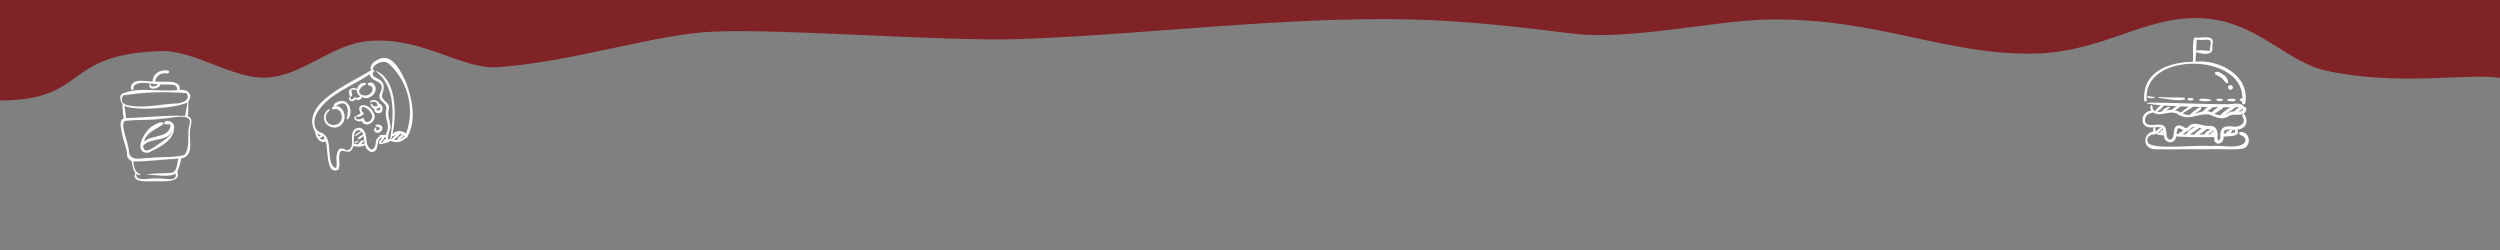
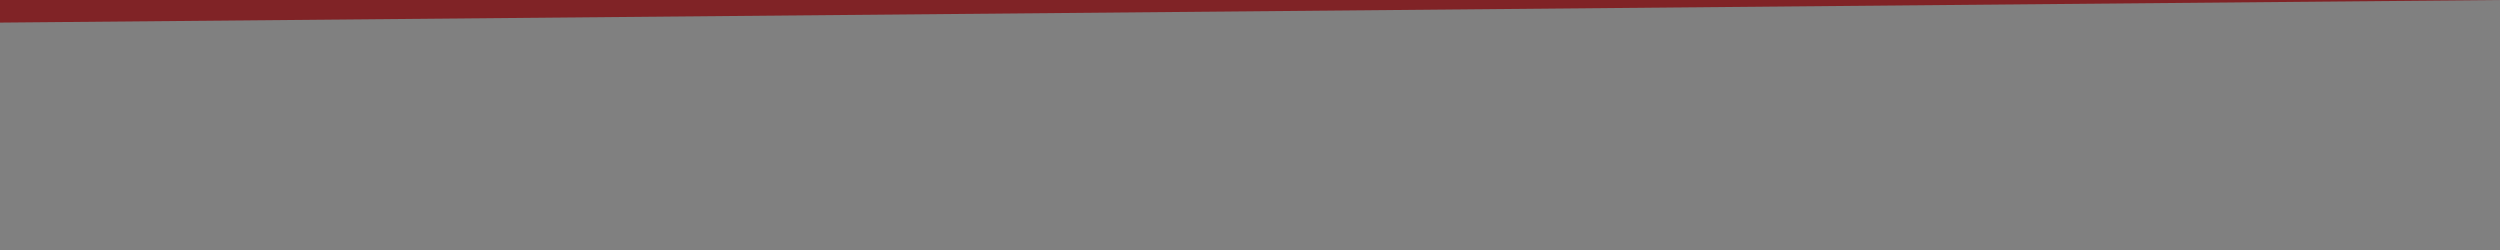
<svg xmlns="http://www.w3.org/2000/svg" xml:space="preserve" width="1000px" height="100px" version="1.1" style="shape-rendering:geometricPrecision; text-rendering:geometricPrecision; image-rendering:optimizeQuality; fill-rule:evenodd; clip-rule:evenodd" viewBox="0 0 1000 100">
  <rect x="0" y="0" width="1000" height="100" fill="#808080" stroke="none" />
  <defs>
    <style type="text/css">
   
    .fil0 {fill:#802326}
    .fil1 {fill:#FEFEFE;fill-rule:nonzero}
   
  </style>
  </defs>
  <g id="Ebene_x0020_1">
-     <path class="fil0" d="M1000 0l-1000 0 0 40.18c35.62,0 24.44,-18.75 64.93,-19.75 12.59,-0.31 28.65,11.28 41.61,10.63 14.74,-0.74 26.45,-13.74 41.57,-14.721 22.04,-1.419 36.41,11.74 51.71,10.511 31.18,-2.521 62.69,-13.3 85.89,-14.221 28.83,-1.15 91.96,4.011 121.85,3.011 48.951,-1.64 106.86,-9.15 157.38,-7.85 22.97,0.59 44.3,3.22 64.65,5.7 22.03,2.679 56.67,-5.281 77.3,-5.681 43.82,-0.84 71.49,14.391 106.89,13.631 28.56,-0.62 45.15,-16.181 69.111,-13.99 20.37,1.86 32.02,17.45 47.659,20.85 28.731,6.23 55.93,0.9 69.45,2.84l0 -31.14 0 0 0 0 0 0z" />
-     <path class="fil1" d="M858.7 40.12c-2.06,-19.561 38.52,-19.21 38.24,-0.82 -1.26,0.04 -1.6,1.22 -0.1,1.139 -0.48,0.96 0.94,1.911 1.29,0.77 1.86,-11.02 -10.39,-17.48 -19.95,-16.55 0.16,-1.27 0.11,-2.53 0.25,-3.8 1.67,0.48 4.37,1.2 5.81,0.11 1.12,-0.39 0.48,-2.51 0.83,-3.51 0.86,-3.65 -4.35,-2.3 -6.5,-2.37 -2.13,-1.32 -1.05,8.18 -1.44,9.63 -9.69,0.13 -20.14,3.94 -19.47,15.4 -0.03,0.67 0.97,0.65 1.04,0l0 0 0 0 0 0.001zm-696.49 -7.7c-2.09,-4.08 -5.46,-11.61 -11.14,-8.54 -1.42,0.7 -2.8,1.78 -2.89,3.48 0.02,0.56 0.81,0.67 0.97,0.13 0.27,-1.37 1.71,-2.1 2.93,-2.51 1.42,-0.56 3.05,-0.13 4.01,1.06 7.26,6.85 9.92,18.11 6.32,27.41 -1.47,-1.43 -4.19,-1.46 -5.41,0.3 1.7,-7.58 1.76,-22.81 -7.16,-25.54 8.56,5.69 7.71,18.37 6.27,27.2 -0.06,0.04 -0.11,0.08 -0.15,0.14 -0.211,0.06 -0.42,0.14 -0.62,0.24 -0.39,-1.71 0.47,-3.03 0.87,-4.63 0.05,-2.64 -1.48,-4.87 -0.65,-7.6 0.66,-2.8 -3.42,-3.18 -2.68,-5.8 2.8,-7.69 -4.771,-5.29 -3.67,-8.85 0.77,-0.29 0.32,-1.46 -0.44,-1.07 -7.57,5.22 -29.23,13.18 -22.68,25.03 0.24,2.09 1.78,4.59 4.19,3.77 1.11,2.54 -0.15,13.69 5.06,11.21 1.07,-2.11 -0.33,-4.83 0.749,-7.06 1.171,-1.68 3.961,2.14 5.29,-2.42 1.53,0.46 3.161,0.38 4.63,-0.23 0.42,1.689 2.51,3.669 4.15,2.08 1.37,-1.351 0.43,-5.001 2.74,-5.171 -0.3,0.591 -1.78,1.61 -1.09,2.19 -1.33,1.1 4.15,-0.25 4.41,-0.989 2.07,1.3 4.63,0.48 6.29,-1.151 0.38,0.14 0.69,-0.289 0.57,-0.639 3.66,-6.52 1.72,-15.39 -0.87,-22.04l0 0 0 0 0.001 0zm-7.66 23.54c0.04,0.05 0.08,0.089 0.14,0.12 -0.08,0.04 -0.16,0.08 -0.24,0.13 0.04,-0.09 0.07,-0.17 0.1,-0.25l0 0 0 0 0 0zm-27.08 -1.31c-0.19,-0.37 -0.36,-0.761 -0.54,-1.151 0.44,0.27 0.91,0.481 1.4,0.631 -0.29,0.18 -0.57,0.35 -0.86,0.52zm0.41 0.66c0.51,-0.25 0.99,-0.55 1.44,-0.89 0.18,0.32 0.33,0.659 0.48,0.989 -0.28,0.13 -0.55,0.28 -0.81,0.451 -0.42,-0.05 -0.82,-0.241 -1.11,-0.55l0 0zm1.82 0.629c0.09,-0.049 0.18,-0.109 0.26,-0.179 0.03,0.09 0.07,0.17 0.1,0.26 -0.12,-0.04 -0.24,-0.07 -0.36,-0.081zm15.16 1.66c-0.19,0.021 -0.39,0.05 -0.58,0.07 3.01,-2.419 -0.15,-1.929 -0.99,0.061 -0.59,-0.01 -1.18,-0.05 -1.77,-0.131 -0.05,-1.899 -0.22,-6.889 2.89,-5.21 -3.79,2.17 -2.8,3.1 0.26,0.27 0.29,0.37 0.5,0.8 0.61,1.261 -2.57,0.61 -3.19,3.55 0.12,0.43 0.22,0.979 0.25,2.04 0.43,3.039 -0.32,0.061 -0.65,0.16 -0.97,0.21l0 0 0 0 0 0zm5.54 -1.309c-0.08,2.79 -1.69,5.33 -3.42,1.66 -0.57,-1.71 -0.32,-3.61 -1.15,-5.251 -0.69,-1.35 -2.151,-2.09 -3.53,-1.229 -3.32,1.83 0.56,7.87 -3.591,8.689 -2.39,-1.37 -3.56,-0.98 -3.999,1.851 -0.59,1.239 1.02,7.2 -1.561,4.43 -2.59,-3.76 0.121,-10.671 -4.26,-13.24 -3.92,-0.811 -3.689,-5.621 -1.87,-8.36 4.7,-7.501 13.83,-10.3 20.86,-15.111 0.77,3.811 7,1.84 4.05,7.77 -1.22,3.06 2.95,3.36 2.631,6.06 -1.1,4.78 1.98,5.59 -0.25,10.38 -0.81,-0.04 -1.62,0.01 -2.42,0.13 0.03,0.15 0.02,0.301 -0.02,0.451 -0.72,0.35 -1.25,1 -1.47,1.77zm2.47 0.04c0.24,-0.38 0.9,-0.77 0.68,-1.27 0.1,0.01 0.19,-0.01 0.27,-0.06 0.15,0 0.3,0.009 0.45,0.03 0.02,0.199 0.07,0.409 0.15,0.61 -0.5,-0.091 -1.2,0.67 -1.17,1.15 -0.35,0.13 -0.7,0.24 -1.06,0.34 0.23,-0.26 0.45,-0.53 0.679,-0.8l0 0 0 0 0.001 0zm3.61 -0.94c0.269,-0.22 0.23,-0.671 0.35,-0.98 0.52,0.33 1.15,-0.56 1.73,-0.62 -0.68,0.49 -1.28,1.08 -1.79,1.75 -0.1,-0.05 -0.191,-0.11 -0.29,-0.15zm1.14 0.489c0.76,-0.76 1.81,-1.349 2.34,-2.289 0.37,0.04 0.73,0.15 1.06,0.33 -1.05,0.249 -1.88,1.04 -2.18,2.079 -0.41,0.02 -0.82,-0.02 -1.22,-0.12l0 0 0 0 0 0zm2.09 -0.029c0.54,-0.411 1.79,-1.021 1.5,-1.82 0.19,0.12 0.37,0.27 0.52,0.44 -0.51,0.67 -1.22,1.15 -2.02,1.38l0 0zm-10.34 -10.75c-1.2,-3.63 -7.62,-4.551 -5.09,0.24 -0.62,0.5 -3.22,1.339 -0.88,1.38 0.77,0.139 3.28,-1.701 1.54,-1.77 -1.75,-4.491 4,-0.911 3.97,1.629 -0.1,1.791 -2.33,3.32 -3.37,1.16 0.2,-0.959 -0.81,-0.43 -1.22,-0.129 -0.54,0.289 -2.29,0.23 -1.95,-0.64 0.3,-0.171 0.04,-0.601 -0.26,-0.451 -1.43,1.321 1.431,2.49 2.53,1.851 1.64,3.609 6.88,-0.38 4.73,-3.27l0 0 0 0 0 0zm-0.46 -5.02c-0.31,0.09 -1.33,0.6 -0.86,0.919 0.96,-0.43 2.34,-0.549 2.89,0.59 -0.31,0.17 -0.07,0.53 0.22,0.481 0.009,0.019 0.02,0.029 0.03,0.04 -0.211,0.08 -0.35,0.29 -0.57,0.36 -0.37,0.13 -0.77,0.1 -1.12,-0.07 -0.35,-0.17 -0.61,-0.48 -0.73,-0.85 -1.33,-0.76 0.02,2.05 0.9,1.94 -0.07,0.62 0.23,1.23 0.76,1.56 0.52,0.34 1.2,0.34 1.73,0.02 1.41,-0.34 1.03,-3.34 -0.42,-3.57 -0.48,-1.09 -1.67,-1.69 -2.83,-1.42l0 0 0 0 0 0zm0.99 2.47c0.02,0 0.01,0 0,0zm2.08 0.23c0.11,0.379 0.12,0.78 0.03,1.17 -0.26,0.14 -0.54,0.23 -0.841,0.25 -0.06,-0.02 -0.06,-0.02 -0.04,-0.01 -0.32,-0.07 -0.58,-0.3 -0.7,-0.61 0.55,-0.06 1.35,-0.3 1.5,-0.9 0.021,0.03 0.03,0.06 0.05,0.1l0 0 0 0 0.001 0zm-15.52 -2.41c-0.95,0.09 -3.47,0.95 -2.83,2.11 -0.68,0.09 -1.35,1.31 -0.27,1.3 2.78,-1.06 4.33,3.04 2.73,4.95 -1.45,2.04 -4.93,1.61 -5.65,-0.84 -0.38,-1.35 0.14,-2.79 1.28,-3.58 0.36,-0.24 0.03,-0.81 -0.33,-0.58 -1.28,0.84 -1.96,2.34 -1.77,3.85 0.43,3.36 5.08,4.71 7.19,2.02 2.11,-2.29 0.89,-7.06 -2.47,-7.23 4.73,-3.07 5.34,1.48 4.3,5.14 0.07,0.21 0.31,0.31 0.5,0.2 2.1,-2.33 1,-7.57 -2.68,-7.34l0 0 0 0 0 0zm5.65 -0.67c0.84,0.57 2.6,0.35 2.61,-0.87 3.17,1.78 7.46,-2.56 4.64,-5.35 -0.61,-0.91 -3.23,-0.39 -1.91,0.71 2.1,0.06 1.94,2.49 0.47,3.41 -1.31,1.17 -4.47,0.72 -4.24,-1.4 0.43,-0.84 1.21,-1.98 2.22,-2.07 1.83,-1.21 -2.15,-1.96 -3.09,1.5 -1.59,-1.2 -4.11,0.27 -2.99,2.28 0.05,0.13 0.01,0.55 0.231,0.67 -1.51,1.61 1.179,2.74 2.059,1.12l0 0 0 0 0 0zm-2.25 -1.6c0,0.02 0.01,0.04 0.01,0.06 -0.01,-0.04 -0.01,-0.05 -0.01,-0.06zm1.58 1.17c-0.11,0.13 -0.23,0.25 -0.36,0.36 -0.19,0.15 -0.43,0.2 -0.66,0.14 -0.38,-0.22 -0.29,-0.79 -0.15,-1.12 1,-0.03 0.47,-1.66 0.35,-1.89 -0.11,-0.23 -0.08,-0.5 0.08,-0.691 0.6,-0.54 1.38,0.021 2.03,-0.1 -0.09,1.08 0.5,2.12 1.48,2.59 -0.61,0.31 -1.32,0.77 -1.9,0.51 -0.21,-0.46 -0.69,-0.08 -0.87,0.2l0 0 0 0 0 0.001zm11.29 12.77c1.49,-3.26 -5.22,-2.241 -1.43,-1.25 1.729,0.45 -0.781,2.12 -0.891,0.84 0.01,-0.08 0.04,-0.14 0.08,-0.2 -0.029,0.03 0.05,-0.05 0.05,-0.05 0.39,-1.14 -1.339,0.09 -0.88,0.83 0.471,1.43 2.55,1.03 3.071,-0.17l0 0 0 0 0 0zm-1.01 -1.07l0.01 0.009c-0.03,-0.02 -0.061,-0.06 -0.01,-0.009zm-0.51 1.089c-0.02,0.01 -0.02,0.01 0,0zm0.01 0c0.01,-0.009 0.03,-0.019 0.03,-0.019l-0.03 0.019zm-8.02 4.171c-0.41,0.15 -2.29,1.07 -1.08,1.18 0.24,-0.29 1.71,-0.89 1.08,-1.18zm-66.74 -8.45c-0.18,-0.63 -0.69,-1.1 -1.33,-1.24 0.21,-1.97 0.28,-3.961 0.2,-5.94 2.11,-2.721 -0.39,-5.2 -3.4,-4.56 0.59,-4.71 -6.91,-2.95 -9.84,-3.43 0.13,-1.11 0.74,-2.11 1.68,-2.72 0.94,-0.61 2.09,-0.77 3.16,-0.44 3.48,-1.71 -5.83,-2.71 -5.89,3.129 -2.77,0.171 -7.02,-1.469 -8.57,1.681 -0.231,0.619 -0.24,1.509 0.45,1.78 0.84,-0.041 0.27,-1.27 0.75,-1.79 2.46,-2.181 6.53,-0.44 9.55,-0.62 -0.51,0.83 -3.04,1.7 -3.02,0.04 -0.14,-0.38 -0.4,-0.03 -0.4,0.22 -0.63,2.59 4.17,1.69 4.41,-0.19 1.94,0.52 7.13,-0.9 6.61,2.35 -7.09,0.74 -15.17,-1.39 -21.74,1.34 -1.6,0.71 -0.94,3.17 -0.09,4.22 -0.03,1.96 0.15,3.92 0.53,5.849 -3.38,0.471 1.03,11.011 1.28,13.671 -0.24,1.39 0.54,2.76 1.85,3.27 0.35,1.61 0.43,3.389 1.501,4.78 -1.911,4.36 5.679,3.16 8.14,3.369 2.679,-0.139 10.459,0.711 8.619,-3.869 0.73,-1.71 1.27,-3.5 1.6,-5.33 5.3,-0.76 3.07,-7.68 3.5,-11.37 0.1,-1.32 0.83,-2.88 0.45,-4.2l0 0 0 0 0 0zm-27.76 -8.04c0.009,-0.59 0.23,-1.16 0.63,-1.6 8.35,-1.28 16.82,-1.58 25.24,-0.88 2.11,3.09 -2.64,4.33 -4.95,4.17 -6.53,0.37 -13.51,2.3 -19.871,0.28 0.041,-0.27 -0.219,-0.49 -0.47,-0.4 -0.379,-0.43 -0.58,-0.99 -0.58,-1.57l0 0 0 0 0.001 0zm1.13 2.61c4.67,2.16 20.61,0.93 25.15,-1.371 -0.3,1.79 -0.61,3.581 -0.92,5.37 -7.87,-0.34 -15.76,0.691 -23.63,0.88 -0.2,-1.63 -0.39,-3.26 -0.6,-4.88l0 0 0 0 0 0.001zm19.06 26.71c-3.25,0.44 -7.65,0.04 -10.39,0.87 3.8,-0.24 8.29,1.31 11.77,-0.44 0.71,3.78 -5.36,1.42 -7.5,1.94 -2.151,-0.55 -8.75,1.78 -8.23,-1.87 0.2,0.29 1.85,0.71 1.63,0.06 -2.3,-0.55 -2.57,-2.97 -2.85,-5.04 5.98,0.08 12.01,-0.86 18.01,-1.12 -0.51,1.81 -0.361,4.84 -2.44,5.6l0 0 0 0 0 0zm6.95 -19.35c-1.3,3.89 0.6,9.13 -2.16,12.31 -4.41,1.16 -9.34,0.59 -13.9,1.15 -2.97,-0.07 -7.31,1.62 -8.24,-2.24 0.529,-2.69 -4.71,-12.911 -0.781,-12.63 4.621,-0.49 9.3,-0.121 13.911,-0.821 2.799,0.121 12.57,-2.95 11.17,2.231l0 0 0 0 0 0zm820.36 3.09c-0.65,0.02 -0.77,0.93 -0.15,1.12 1.22,0.409 2.49,1.32 2.01,2.789 -2.01,3.361 -10.07,1.081 -13.73,1.741 -5.37,-0.691 -22.04,1.62 -25.02,-1.18 -1.15,-1.761 0.36,-3.63 2.32,-3.43 0.25,-0.01 0.46,-0.17 0.56,-0.39 1.07,0.46 2.21,0.69 3.37,0.69 0.02,3.35 4.43,3.84 4.91,0.45 5.08,0.31 10.15,0.36 15.22,0.22 -0.54,3.77 4.03,3.26 3.77,-0.18 1.69,-0.24 7.26,0.27 5.36,-2.74 6.97,-0.77 2.14,-9.23 2.13,-5.28 1.99,2.56 -1.27,4.45 -3.66,4.03 -3.27,-0.53 -5.47,0.28 -5.13,4 0.15,0.7 -0.769,2.25 -1.18,0.95 0.231,-2.38 0.081,-5.22 -2.99,-5.26 -2.83,0.44 -6.26,-2.16 -8.57,0.19 -0.36,0.37 -0.67,0.84 -1.24,0.72 -2,-1.5 -4.17,-1.78 -4.6,1.26 -0.14,1.01 -0.04,2.97 -1.33,3.34 -2.75,0.03 -0.72,-4.79 -3.05,-5.68 -2.01,-1.09 -6.54,1.2 -7.22,-1.7 0.01,-2.39 1.36,-2.99 3.26,-3.48 2.91,2 6.38,-0.98 9.47,0.45 4.82,3.41 8.17,-0.23 12.93,0.35 2.53,1.05 5.19,2.43 7.8,0.72 1.72,-1.07 3.65,-0.3 5.49,-0.79 1.34,-0.22 2.49,-2.94 0.601,-2.97 0.029,-0.28 -0.151,-0.53 -0.42,-0.59 -1.6,-1.44 -4.881,-0.15 -7.03,-0.52 -3.3,0.41 -46.84,-1.81 -25.75,0.5 -0.92,0.59 -1.7,1.39 -2.27,2.33 -0.71,-0.31 -1.14,-1.04 -1.04,-1.81 -0.75,-1.78 -1.26,0.9 -0.5,1.57 -4.86,0.54 -4.85,7.78 0.91,6.651 -0.23,0.529 -0.26,1.139 -0.07,1.7 -2.73,0.249 -4.37,3.969 -2.27,5.97 1.29,1.36 3.24,1.2 4.96,1.19 6.76,-0.01 13.52,-0.03 20.28,-0.04 4.24,-0.18 8.57,0.35 12.76,-0.21 3.72,-0.92 3.03,-6.95 -0.89,-6.68l0 0 0 0 -0.001 -0.001zm-37.11 -14.38c-0.95,0.859 2.35,1.17 2.79,0.6 0.14,-0.35 -0.52,-0.28 -0.72,-0.31 -0.72,0.05 -1.47,-0.36 -2.16,-0.25l0.13 -0.04 -0.04 0 0 0 0 0 0 0zm12.51 0.58c-2.649,0.05 -5.3,0.01 -7.95,-0.2 -0.21,-0.01 -0.26,0.34 -0.05,0.38 3.38,0.3 7.021,1.42 10.35,0.63 0.57,-1.041 -1.74,-0.76 -2.35,-0.81zm5.33 0.24c-0.54,-0.07 -2.15,-0.27 -1.84,0.67 0.55,0.72 3.45,0.25 1.84,-0.67zm6.67 0.46c-0.62,-0.2 -4.63,-0.62 -3.79,0.5 0.88,0.58 7.21,0.26 3.79,-0.5zm5.1 -0.11c-0.59,-0.06 -1.92,-0.4 -2.12,0.34 0.06,1.01 4.17,0.35 2.12,-0.34zm2.63 0.82c0.7,-0.01 3.39,0.54 2.84,-0.68 -0.54,-0.38 -4.48,-0.38 -2.84,0.68zm-1.65 -8.08c2.52,2.99 1.66,-1.411 -0.11,-2.25 -0.91,-0.65 -2.14,-1.62 -3.31,-1.29 -0.73,0.509 0.03,1.26 0.66,1.36 1.09,0.479 2.04,1.23 2.76,2.18zm1.55 2.77c0.08,0.53 0.57,0.89 1.1,0.82 0.53,-0.07 0.91,-0.55 0.85,-1.08 -0.09,-0.53 -0.58,-0.891 -1.11,-0.821 -0.53,0.07 -0.9,0.55 -0.84,1.081l0 0 0 0 0 0zm-825.59 13.96c-0.28,1.29 2.08,0.08 2.63,1.02 -0.86,5.48 -7.37,3.55 -10.64,6.59 0.8,-4.81 9.93,-6.69 7.24,-7.69 -1.23,-0.14 -2.62,0.64 -3.62,1.28 -3.29,1.61 -8.54,10.97 -1.98,10.86 4.14,-2.03 10.34,-4.71 10.38,-10.08 0.24,-2.02 -2.66,-3.72 -4.01,-1.98l0 0 0 0 0 0zm0.06 7.01c-1.92,0.919 -8.29,7.19 -8.42,2.209 3.1,-3.46 9.51,-1.309 11.69,-5.94 -0.43,1.631 -1.97,2.771 -3.27,3.731zm824.58 -4.13c1.24,-0.33 2.55,0.16 3.83,0.009 -0.12,0.171 -0.15,0.4 -0.069,0.591 0.21,0.679 -1.541,0.59 -1.86,0.65 2.22,-1.9 -1.46,-1.32 -1.831,0.15 -0.28,0.02 -0.56,0.03 -0.84,0.049 0.041,-0.6 0.18,-1.209 0.77,-1.449zm-12.78 1.89c-0.52,-0.01 -1.04,-0.03 -1.56,-0.04 1.21,-0.9 2.51,-1.64 3.68,-2.58 0.35,0.07 0.7,0.14 1.05,0.21 -0.88,0.77 -2.38,1.31 -2.79,2.41 -0.13,-0.01 -0.26,0 -0.38,0zm8.21 -0.221l0.07 -0.06c0,0.02 0,0.041 0,0.06l-0.07 0zm-0.14 -1.079c-0.46,0.2 -1.38,0.48 -1.19,1.14 -0.4,0.009 -0.8,0.03 -1.2,0.049 0.8,-0.409 1.51,-0.95 2.1,-1.619 0.14,0.12 0.24,0.27 0.29,0.43l0 0 0 0 0 0zm-1.33 -0.84c-0.74,0.6 -2.27,1.06 -2.36,2.079 -0.76,0.02 -1.53,0.041 -2.29,0.05 0.99,-0.66 2.27,-1.18 2.94,-2.19 0.56,0.05 1.1,-0.01 1.71,0.061zm-8.66 0.43c0.67,-0.57 1.26,-1.51 2.27,-1.3 -1.12,0.83 -2.92,1.509 -3.31,2.929 -0.53,-0.009 -1.06,-0.03 -1.58,-0.06 0.63,-0.32 1.22,-0.73 1.75,-1.209 0.32,-0.05 0.62,-0.171 0.87,-0.361l0 0 0 0 0 0.001zm-3.84 -0.86c0.57,0.07 1.07,0.73 1.59,0.95 -0.77,0.37 -1.49,0.84 -2.14,1.39 -0.18,-0.01 -0.36,-0.01 -0.54,-0.02 0.14,-0.73 0.03,-2.35 1.09,-2.32l0 0 0 0 0 0zm-1.28 -7.06c-0.14,-0.04 -0.28,-0.08 -0.41,-0.11 0.74,-0.53 1.52,-0.99 2.25,-1.541 1.07,0.04 2.13,0.081 3.2,0.11 -1.12,0.691 -2.17,1.49 -3.15,2.38 -0.61,-0.32 -1.24,-0.6 -1.89,-0.84l0 0 0 0 0 0.001zm7.52 1.32c0.67,-0.75 3.03,-1.59 2.36,-2.74 0.89,0.02 1.79,0.04 2.68,0.05 -0.67,0.529 -1.3,1.11 -1.89,1.72 -1.07,0.24 -2.13,0.57 -3.15,0.969l0 0 0 0 0 0.001zm19.28 -2.22c-0.07,1.11 -0.86,1.37 -1.81,1.38 0.65,-0.39 1.25,-0.86 1.81,-1.38zm-1.57 -0.52c-0.74,0.54 -1.43,1.15 -2.07,1.81 -1.34,-0.121 -2.43,0.67 -3.6,1.2 1.35,-1.01 3,-1.7 4.17,-2.91 0.5,-0.02 1,-0.05 1.5,-0.1zm-3.61 0.139c-1.33,0.981 -3.03,1.88 -3.93,3.251 -0.83,-0.11 -1.64,-0.361 -2.38,-0.761 1.36,-0.66 2.63,-1.509 3.75,-2.52 0.85,0.01 1.71,0.03 2.56,0.03l0 0 0 0 0 0zm-4.78 -0.059c-0.81,0.65 -2.05,1.14 -2.44,2.14 -0.63,-0.29 -1.3,-0.48 -1.98,-0.54 0.82,-0.49 1.61,-1.03 2.36,-1.62 0.69,0.01 1.37,0.02 2.06,0.02l0 0 0 0 0 0 0 0zm-9.48 -0.13c0.75,0.02 1.5,0.03 2.24,0.05 -1.599,0.76 -2.9,2.13 -4.31,3.21 -0.94,0.01 -1.87,-0.2 -2.7,-0.631 1.36,-0.899 2.83,-1.65 4.13,-2.649 0.21,0.01 0.43,0.02 0.64,0.02l0 0 0 0 0 0zm-14.2 1.38c0.74,-0.52 1.38,-1.16 1.88,-1.911 1.72,0.11 3.43,0.201 5.14,0.28 -0.68,0.4 -1.32,0.88 -1.9,1.421 -0.75,0 -1.5,0.089 -2.229,0.28 3.779,-2.741 -1.12,-1.21 -1.82,0.459 -0.61,0.16 -1.25,0.18 -1.88,0.081 0.289,-0.18 0.54,-0.4 0.81,-0.61l0 0 0 0 -0.001 0zm1.87 9.16c-0.12,-0.01 -0.23,-0.02 -0.35,-0.03 0.11,-0.07 0.22,-0.15 0.33,-0.22 0.01,0.08 0.02,0.16 0.02,0.25zm-0.22 -1.4c-0.58,0.31 -1.08,0.74 -1.48,1.27 -0.17,-0.03 -0.33,-0.06 -0.489,-0.11 0.67,-0.42 1.269,-0.96 1.749,-1.59 0.09,0.13 0.16,0.28 0.22,0.43zm-0.8 -0.91c-0.8,0.379 -1.5,0.92 -2.08,1.59 -0.33,-0.5 -0.379,-1.14 -0.11,-1.68 0.73,-0.05 1.46,-0.03 2.19,0.09zm16.55 -34.98c4.68,-0.53 3.05,0.96 2.87,4.45 -1.79,-0.3 -3.61,-0.39 -5.42,-0.28 0.08,-1.42 0.15,-2.83 0.18,-4.25 0.78,0.08 1.58,0.07 2.371,0.08l0 0 0 0 -0.001 0z" />
+     <path class="fil0" d="M1000 0l-1000 0 0 40.18l0 -31.14 0 0 0 0 0 0z" />
  </g>
</svg>